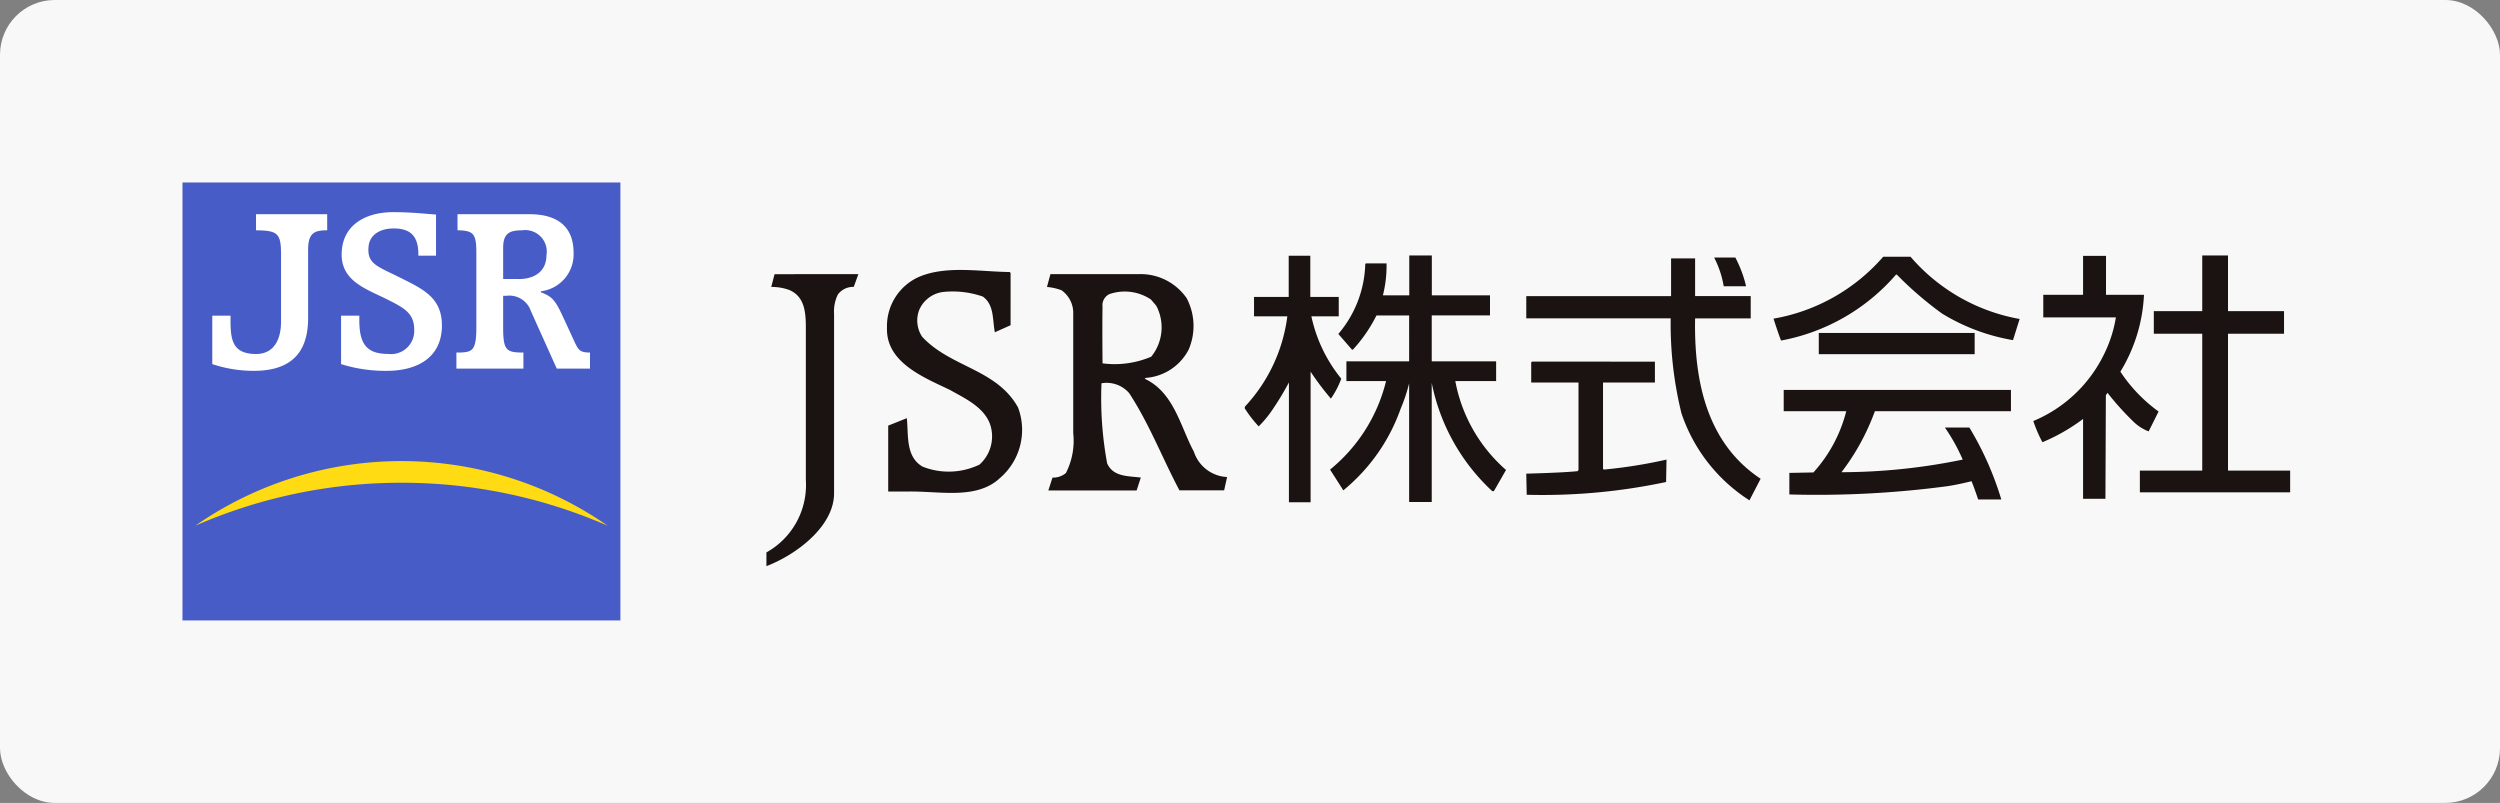
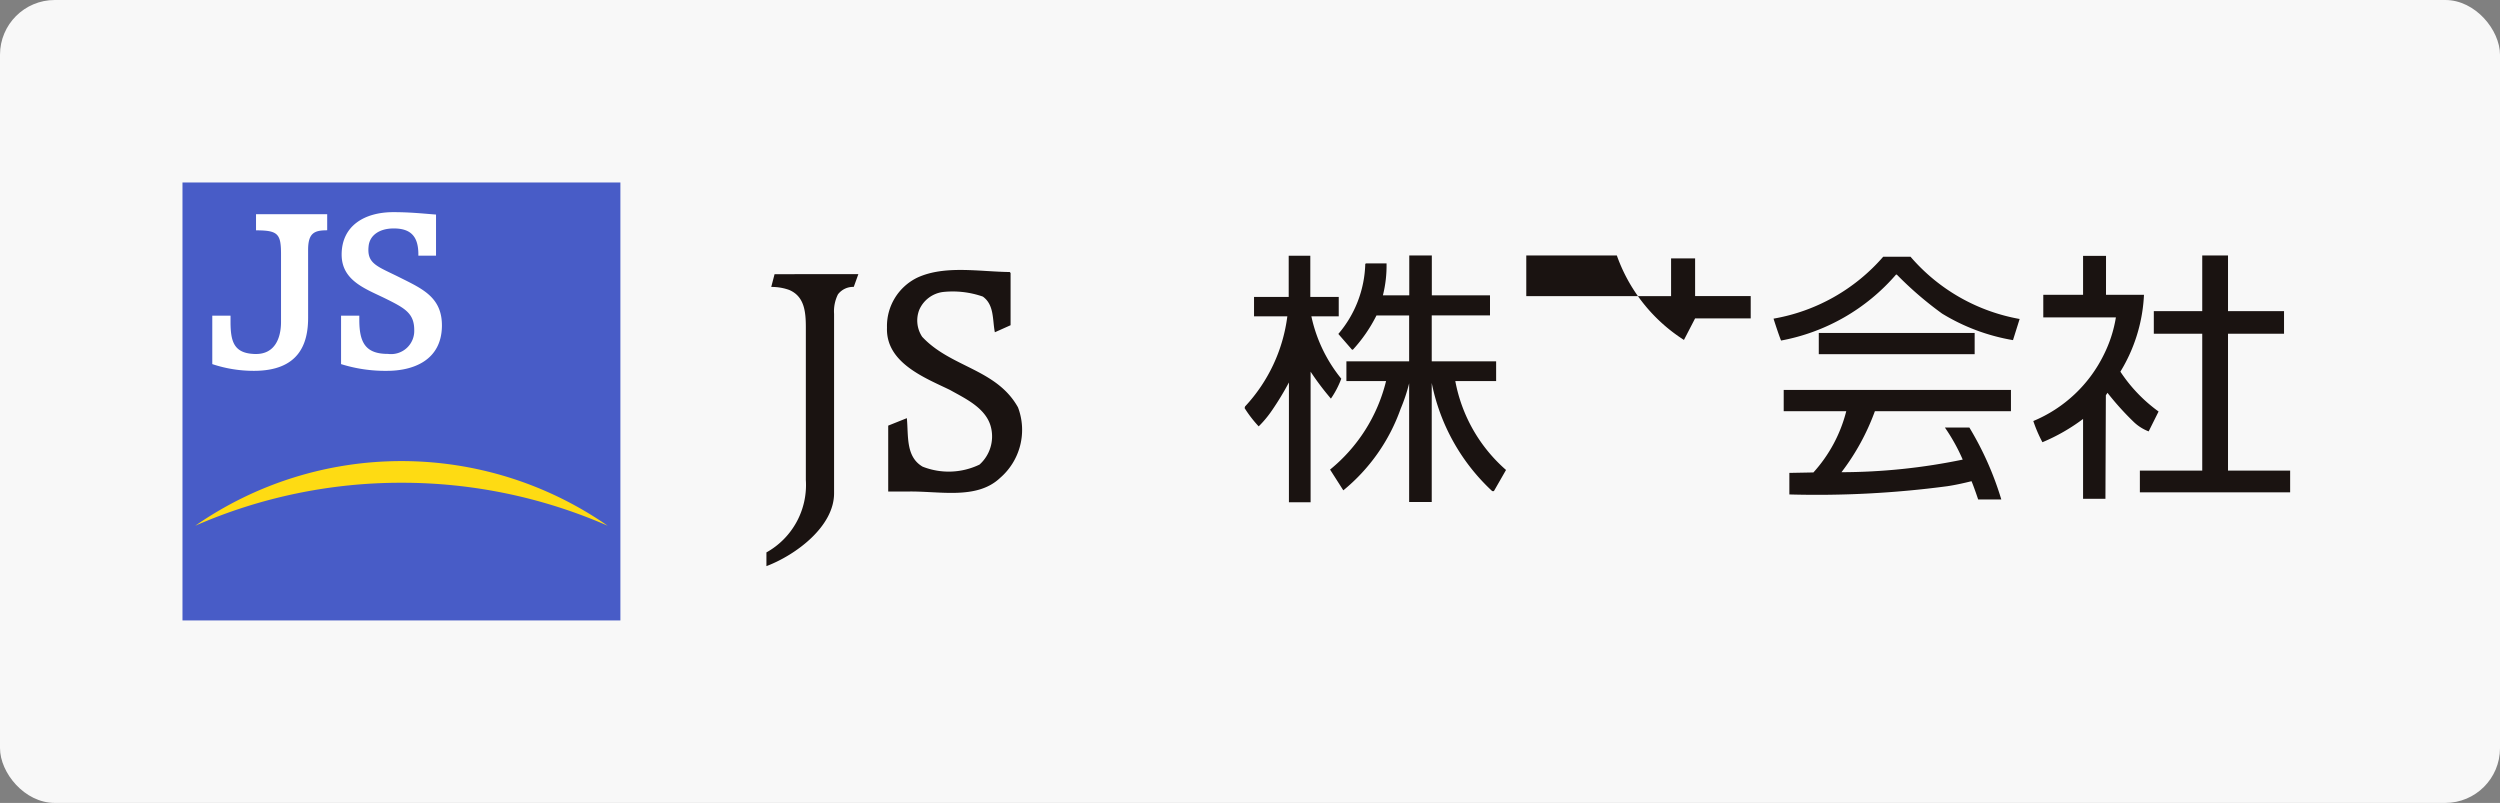
<svg xmlns="http://www.w3.org/2000/svg" width="137" height="44" viewBox="0 0 137 44">
  <rect x="0" y="0" width="137" height="44" fill="#808080" stroke="none" />
  <defs>
    <style>
      .cls-1 {
        fill: none;
      }

      .cls-2, .cls-7 {
        fill: #fff;
      }

      .cls-2 {
        opacity: 0.94;
      }

      .cls-3 {
        clip-path: url(#clip-path);
      }

      .cls-4 {
        fill: #1a1311;
      }

      .cls-5 {
        fill: #485cc7;
      }

      .cls-6 {
        clip-path: url(#clip-path-2);
      }

      .cls-8 {
        fill: #fedb13;
      }
    </style>
    <clipPath id="clip-path">
      <rect id="長方形_279" data-name="長方形 279" class="cls-1" width="83.5" height="17.028" />
    </clipPath>
    <clipPath id="clip-path-2">
      <rect id="長方形_281" data-name="長方形 281" class="cls-1" width="23.998" height="24" />
    </clipPath>
  </defs>
  <g id="logo" transform="translate(-13 -12)">
    <rect id="長方形_59" data-name="長方形 59" class="cls-2" width="137" height="44" rx="3" transform="translate(13 12)" />
    <g id="グループ_408" data-name="グループ 408" transform="translate(55 26)">
      <g id="グループ_407" data-name="グループ 407" class="cls-3" transform="translate(0 0)">
        <path id="パス_419" data-name="パス 419" class="cls-4" d="M22.184,2.267h1.558V3.33h-1.5a8.1,8.1,0,0,0,1.639,3.419,4.927,4.927,0,0,1-.568,1.091A14.966,14.966,0,0,1,22.2,6.364v7.155H21.012V6.954a15.779,15.779,0,0,1-.907,1.5,5.877,5.877,0,0,1-.75.907,6.6,6.6,0,0,1-.771-1l.023-.089A8.887,8.887,0,0,0,20.925,3.33H19.1V2.267H21V.009h1.184Z" transform="translate(7.621 0.004)" />
        <path id="パス_420" data-name="パス 420" class="cls-4" d="M27.481,0V2.184h3.188v1.1H27.476V5.8h3.529V6.884H28.768a8.54,8.54,0,0,0,2.779,4.87l-.664,1.159H30.79a11.018,11.018,0,0,1-3.314-5.927v6.522H26.238v-6.5a9.516,9.516,0,0,1-.468,1.4,10.136,10.136,0,0,1-3.139,4.463l-.726-1.138a9.014,9.014,0,0,0,3.068-4.849H22.8V5.8h3.438V3.288H24.447a8.169,8.169,0,0,1-1.292,1.875h-.047L22.358,4.3A6.157,6.157,0,0,0,23.834.457l.047-.021H25a6.662,6.662,0,0,1-.2,1.749h1.445V0Z" transform="translate(8.983 0)" />
        <path id="パス_421" data-name="パス 421" class="cls-4" d="M58.206,3.05h3.07V4.29h-3.07v7.5h3.405v1.19H53.376v-1.19h3.418V4.29H54.14V3.05h2.654V0h1.412Z" transform="translate(21.889 0)" />
        <path id="パス_422" data-name="パス 422" class="cls-4" d="M53.219,2.148H55.3a8.843,8.843,0,0,1-1.293,4.213A8.379,8.379,0,0,0,56.1,8.545l-.543,1.089a2.427,2.427,0,0,1-.842-.541A15.328,15.328,0,0,1,53.3,7.52l-.089.137-.023,5.671H51.962V8.952a10.313,10.313,0,0,1-2.227,1.276,7.6,7.6,0,0,1-.5-1.162A7.517,7.517,0,0,0,53.1,5.43a7.12,7.12,0,0,0,.661-2.043H49.782V2.148h2.18V.015h1.258Z" transform="translate(20.19 0.006)" />
        <path id="パス_423" data-name="パス 423" class="cls-4" d="M11.415.68l.044.047V3.591l-.862.386c-.137-.682-.023-1.5-.66-1.956A5.013,5.013,0,0,0,7.755,1.77a1.647,1.647,0,0,0-1.3.977,1.611,1.611,0,0,0,.159,1.478c1.568,1.685,4.071,1.756,5.251,3.868a3.476,3.476,0,0,1-.979,3.864c-1.294,1.227-3.364.706-5.093.749H4.753V9.093l1.022-.409c.092.976-.069,2.114.864,2.658a3.89,3.89,0,0,0,3.118-.114,2.076,2.076,0,0,0,.633-2.019c-.25-1.073-1.409-1.595-2.251-2.07C6.776,6.477,4.617,5.659,4.686,3.726A2.952,2.952,0,0,1,6.364.976c1.5-.682,3.369-.32,5.051-.3" transform="translate(1.921 0.231)" />
        <path id="パス_424" data-name="パス 424" class="cls-4" d="M5.038.725l-.252.7a1.044,1.044,0,0,0-.866.409,2.085,2.085,0,0,0-.213,1.069v9.835c0,1.816-2.09,3.376-3.707,3.989v-.752A4.228,4.228,0,0,0,2.16,12V3.634c0-.9-.1-1.7-.919-2.045a2.8,2.8,0,0,0-.977-.161l.182-.7Z" transform="translate(0 0.297)" />
-         <path id="パス_425" data-name="パス 425" class="cls-4" d="M18.569,2.067a3.272,3.272,0,0,1,.093,2.8A2.882,2.882,0,0,1,16.32,6.41l-.068.045c1.612.752,1.954,2.616,2.7,4a2.015,2.015,0,0,0,1.82,1.388l-.162.729H18.16c-.932-1.753-1.637-3.614-2.751-5.322a1.632,1.632,0,0,0-1.52-.544A19.661,19.661,0,0,0,14.2,11.1c.343.749,1.162.682,1.844.773l-.23.705H10.976l.228-.705a1.062,1.062,0,0,0,.736-.251,3.889,3.889,0,0,0,.4-2.186V2.91a1.523,1.523,0,0,0-.639-1.3,2.933,2.933,0,0,0-.8-.182L11.09.726h4.8a3.068,3.068,0,0,1,2.683,1.341m-1.976.047a2.575,2.575,0,0,0-2.273-.295.675.675,0,0,0-.378.7c-.021,1.024,0,3.094,0,3.094a5.1,5.1,0,0,0,2.669-.365,2.552,2.552,0,0,0,.274-2.795Z" transform="translate(4.473 0.298)" />
-         <path id="パス_426" data-name="パス 426" class="cls-4" d="M38.782.115V2.177h3.047V3.4H38.782c-.066,3.431.639,6.833,3.59,8.789l-.612,1.182a9.087,9.087,0,0,1-3.727-4.773,20.426,20.426,0,0,1-.589-5.2H29.53V2.181h7.935V.115Z" transform="translate(12.11 0.047)" />
-         <path id="パス_427" data-name="パス 427" class="cls-4" d="M37.993.081a6.582,6.582,0,0,1,.589,1.575H37.356A5.342,5.342,0,0,0,36.831.081Z" transform="translate(15.104 0.033)" />
-         <path id="パス_428" data-name="パス 428" class="cls-4" d="M36.579,4.127V5.271H33.736V9.994l.041.047a26.964,26.964,0,0,0,3.438-.547l-.023,1.228a32.622,32.622,0,0,1-7.638.7l-.024-1.158s1.933-.045,2.82-.137l.042-.069V5.271H29.8v-1.1l.044-.048Z" transform="translate(12.11 1.692)" />
+         <path id="パス_426" data-name="パス 426" class="cls-4" d="M38.782.115V2.177h3.047V3.4H38.782l-.612,1.182a9.087,9.087,0,0,1-3.727-4.773,20.426,20.426,0,0,1-.589-5.2H29.53V2.181h7.935V.115Z" transform="translate(12.11 0.047)" />
        <path id="パス_429" data-name="パス 429" class="cls-4" d="M46.645.049A10.252,10.252,0,0,0,52.624,3.46L52.26,4.619a10.934,10.934,0,0,1-3.886-1.455,19.348,19.348,0,0,1-2.48-2.136H45.85a10.965,10.965,0,0,1-6.3,3.614c-.118-.288-.347-.988-.412-1.2A10.288,10.288,0,0,0,45.148.049Z" transform="translate(16.052 0.02)" />
        <rect id="長方形_278" data-name="長方形 278" class="cls-4" width="8.542" height="1.163" transform="translate(57.669 4.246)" />
        <path id="パス_430" data-name="パス 430" class="cls-4" d="M51.987,5.226V6.391H44.531A12.577,12.577,0,0,1,42.7,9.734a33.061,33.061,0,0,0,6.644-.691,10.231,10.231,0,0,0-.977-1.758h1.341a17.178,17.178,0,0,1,1.75,3.941H50.19s-.227-.681-.364-1c-.3.078-.864.207-1.318.274a54.271,54.271,0,0,1-8.664.453V9.772l1.318-.025a7.874,7.874,0,0,0,1.8-3.356H39.534V5.226Z" transform="translate(16.213 2.143)" />
      </g>
    </g>
    <g id="グループ_411" data-name="グループ 411" transform="translate(23 22)">
      <rect id="長方形_280" data-name="長方形 280" class="cls-5" width="23.998" height="24" />
      <g id="グループ_410" data-name="グループ 410">
        <g id="グループ_409" data-name="グループ 409" class="cls-6">
          <path id="パス_431" data-name="パス 431" class="cls-7" d="M6.885,7.412c0,1.446-.511,2.91-2.976,2.91a7.161,7.161,0,0,1-2.276-.369V7.3h1v.324c0,1.109.188,1.747,1.349,1.775C5.08,9.424,5.4,8.5,5.4,7.642V3.923c0-1.115-.173-1.3-1.37-1.3V1.739h3.9V2.62c-.7,0-1.046.141-1.046,1.076Z" />
          <path id="パス_432" data-name="パス 432" class="cls-7" d="M8.69,7.3h1v.237c0,1.274.371,1.859,1.575,1.857A1.27,1.27,0,0,0,12.7,8.082c0-.91-.514-1.194-1.533-1.7-1.08-.539-2.445-.969-2.445-2.43,0-1.6,1.281-2.326,2.83-2.326.923,0,1.634.078,2.342.132V4.01h-.968V3.871c-.02-.9-.4-1.376-1.421-1.351-.71.019-1.24.364-1.305.965-.107.981.469,1.1,1.717,1.725s2.32,1.091,2.3,2.668c-.03,1.893-1.6,2.444-3.011,2.444A8.1,8.1,0,0,1,8.69,9.953Z" />
-           <path id="パス_433" data-name="パス 433" class="cls-7" d="M21.511,8.79l-.672-1.455c-.409-.877-.572-1.083-1.2-1.318V5.962a2.034,2.034,0,0,0,1.792-2.118c0-1.408-.864-2.105-2.412-2.105H15.072V2.62h.06c.8.026.972.188.972,1.2V7.946c0,1.259-.22,1.343-.879,1.373h-.214V10.2h3.672V9.319h-.117c-.836-.009-.993-.168-.993-1.378V6.21h.168a1.25,1.25,0,0,1,1.355.844L20.511,10.2h1.821V9.319c-.536,0-.622-.127-.821-.529m-3.073-3.5h-.865V3.575c0-.805.371-.954,1.037-.954a1.18,1.18,0,0,1,1.337,1.365c-.005.939-.728,1.306-1.509,1.306" />
          <path id="パス_434" data-name="パス 434" class="cls-8" d="M12,16.455A28.134,28.134,0,0,1,23.3,18.81,19.794,19.794,0,0,0,.7,18.81,28.132,28.132,0,0,1,12,16.455" />
        </g>
      </g>
    </g>
  </g>
</svg>